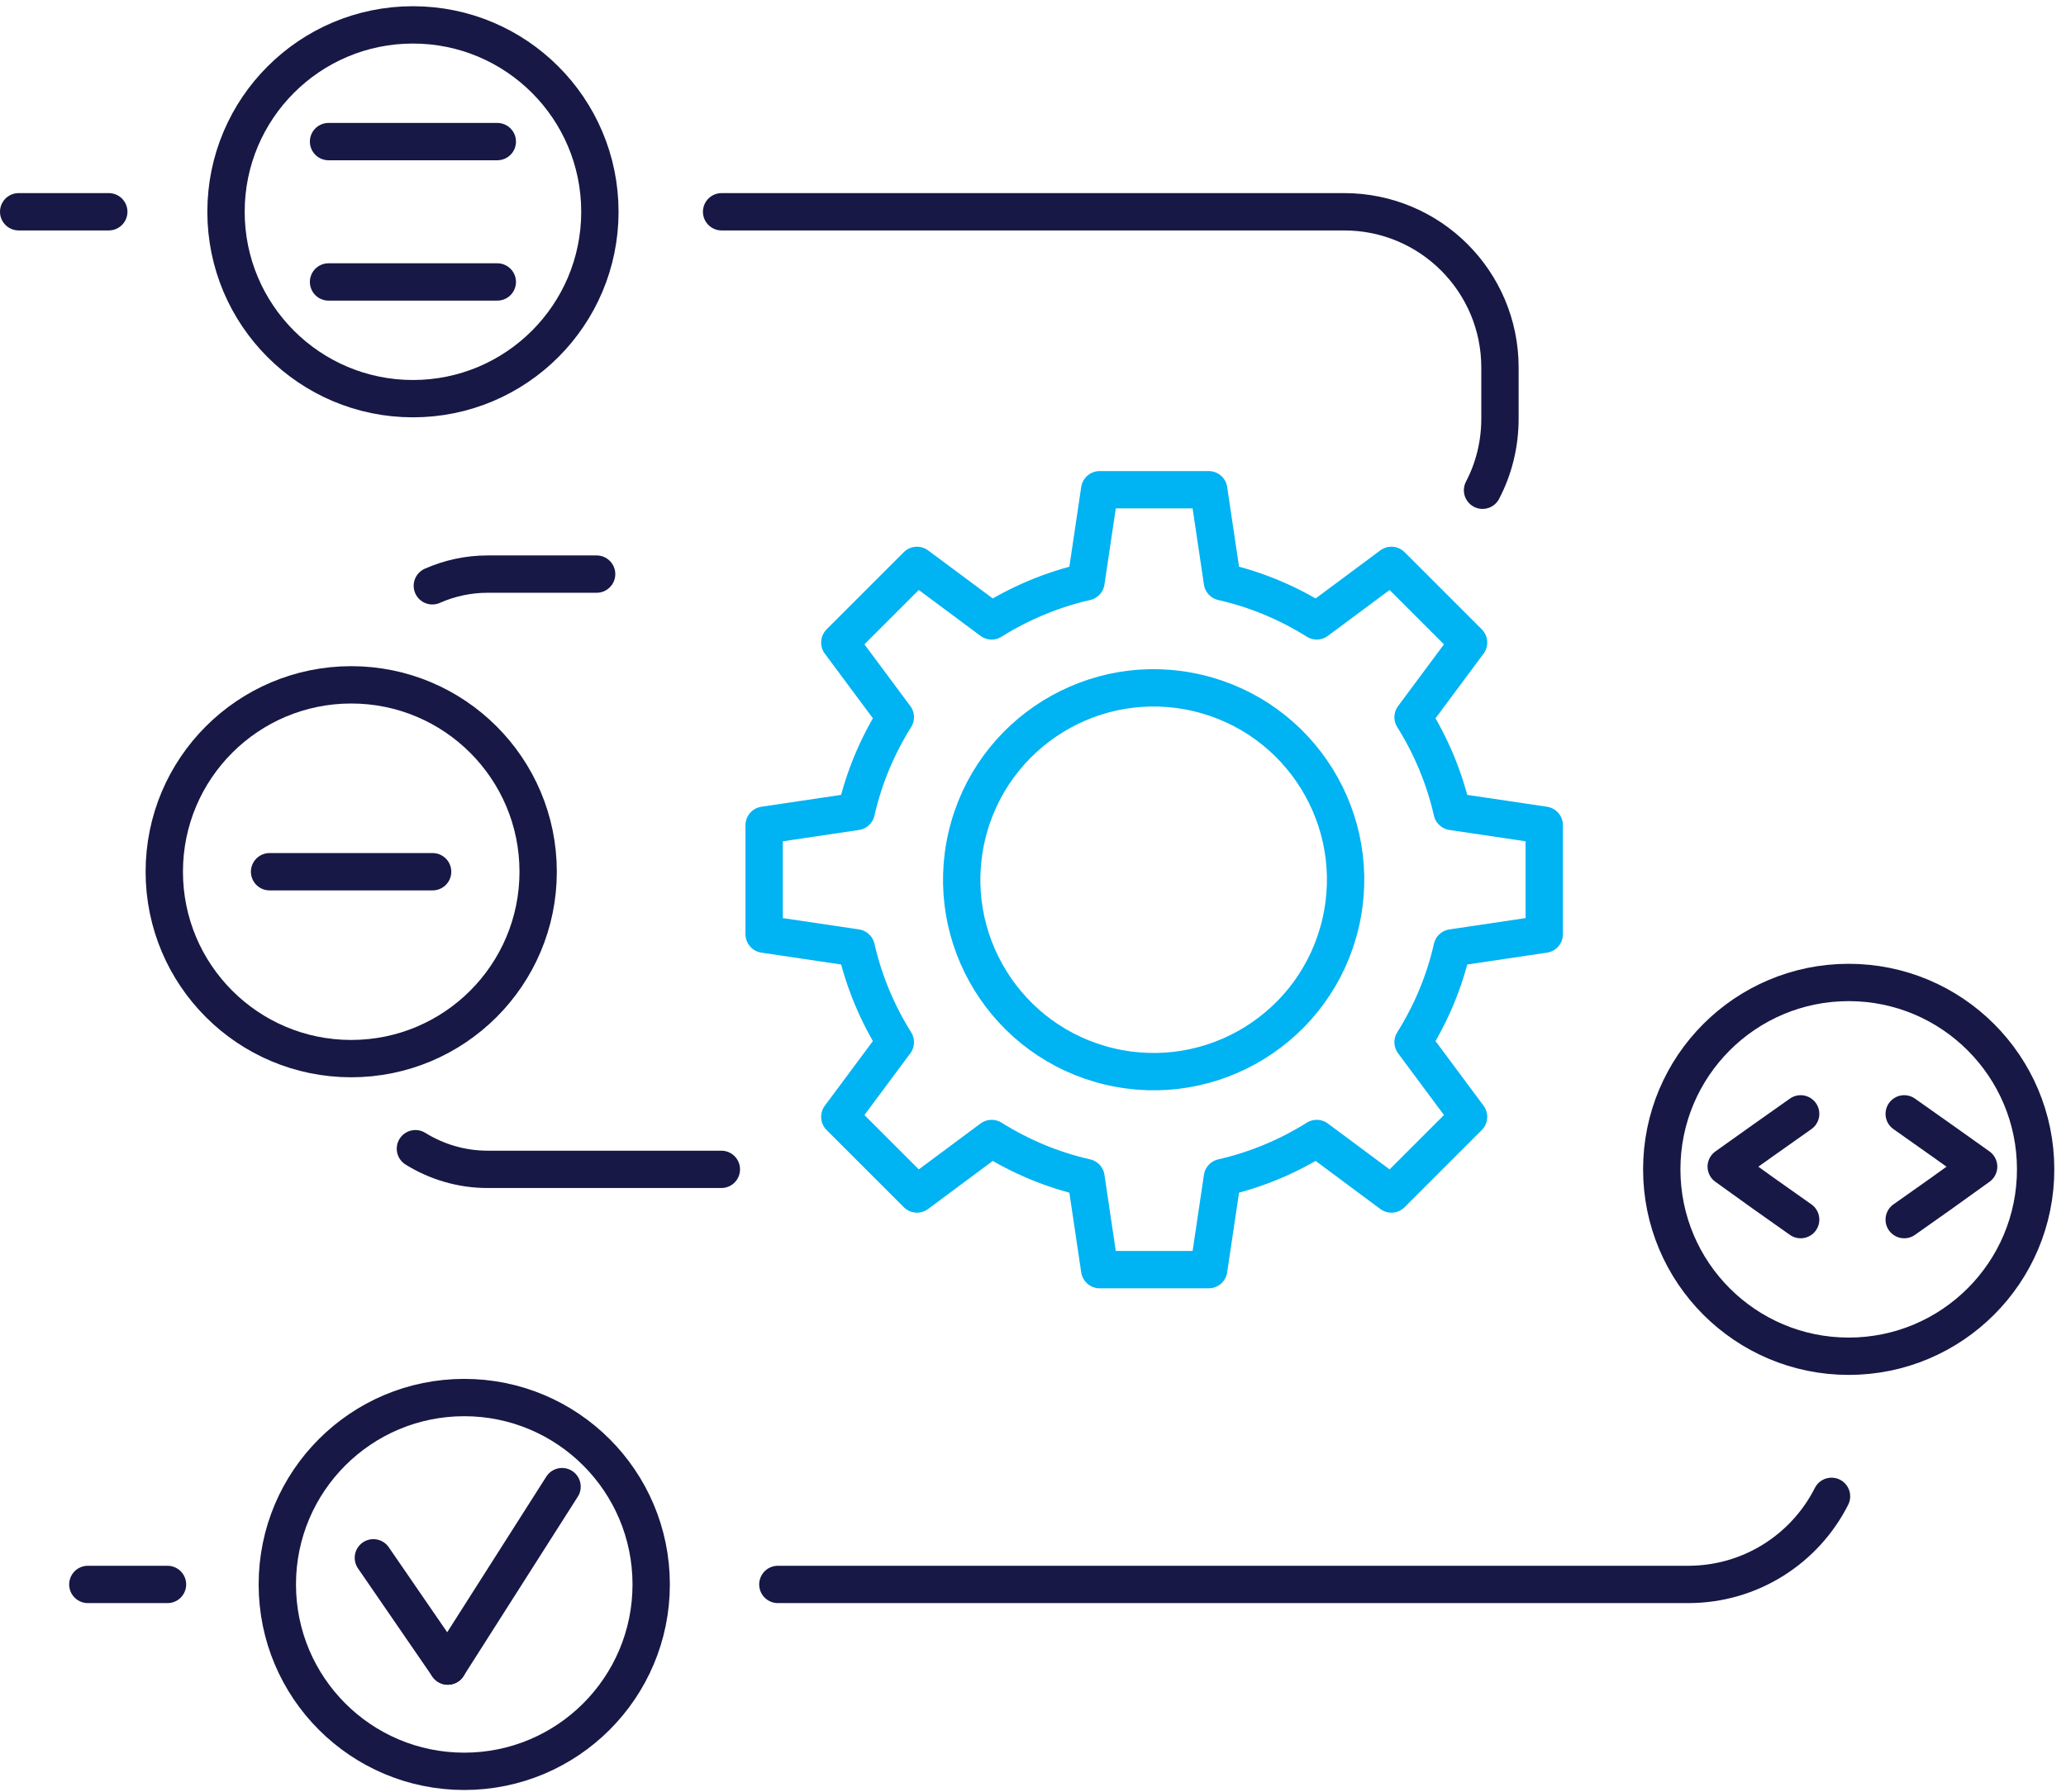
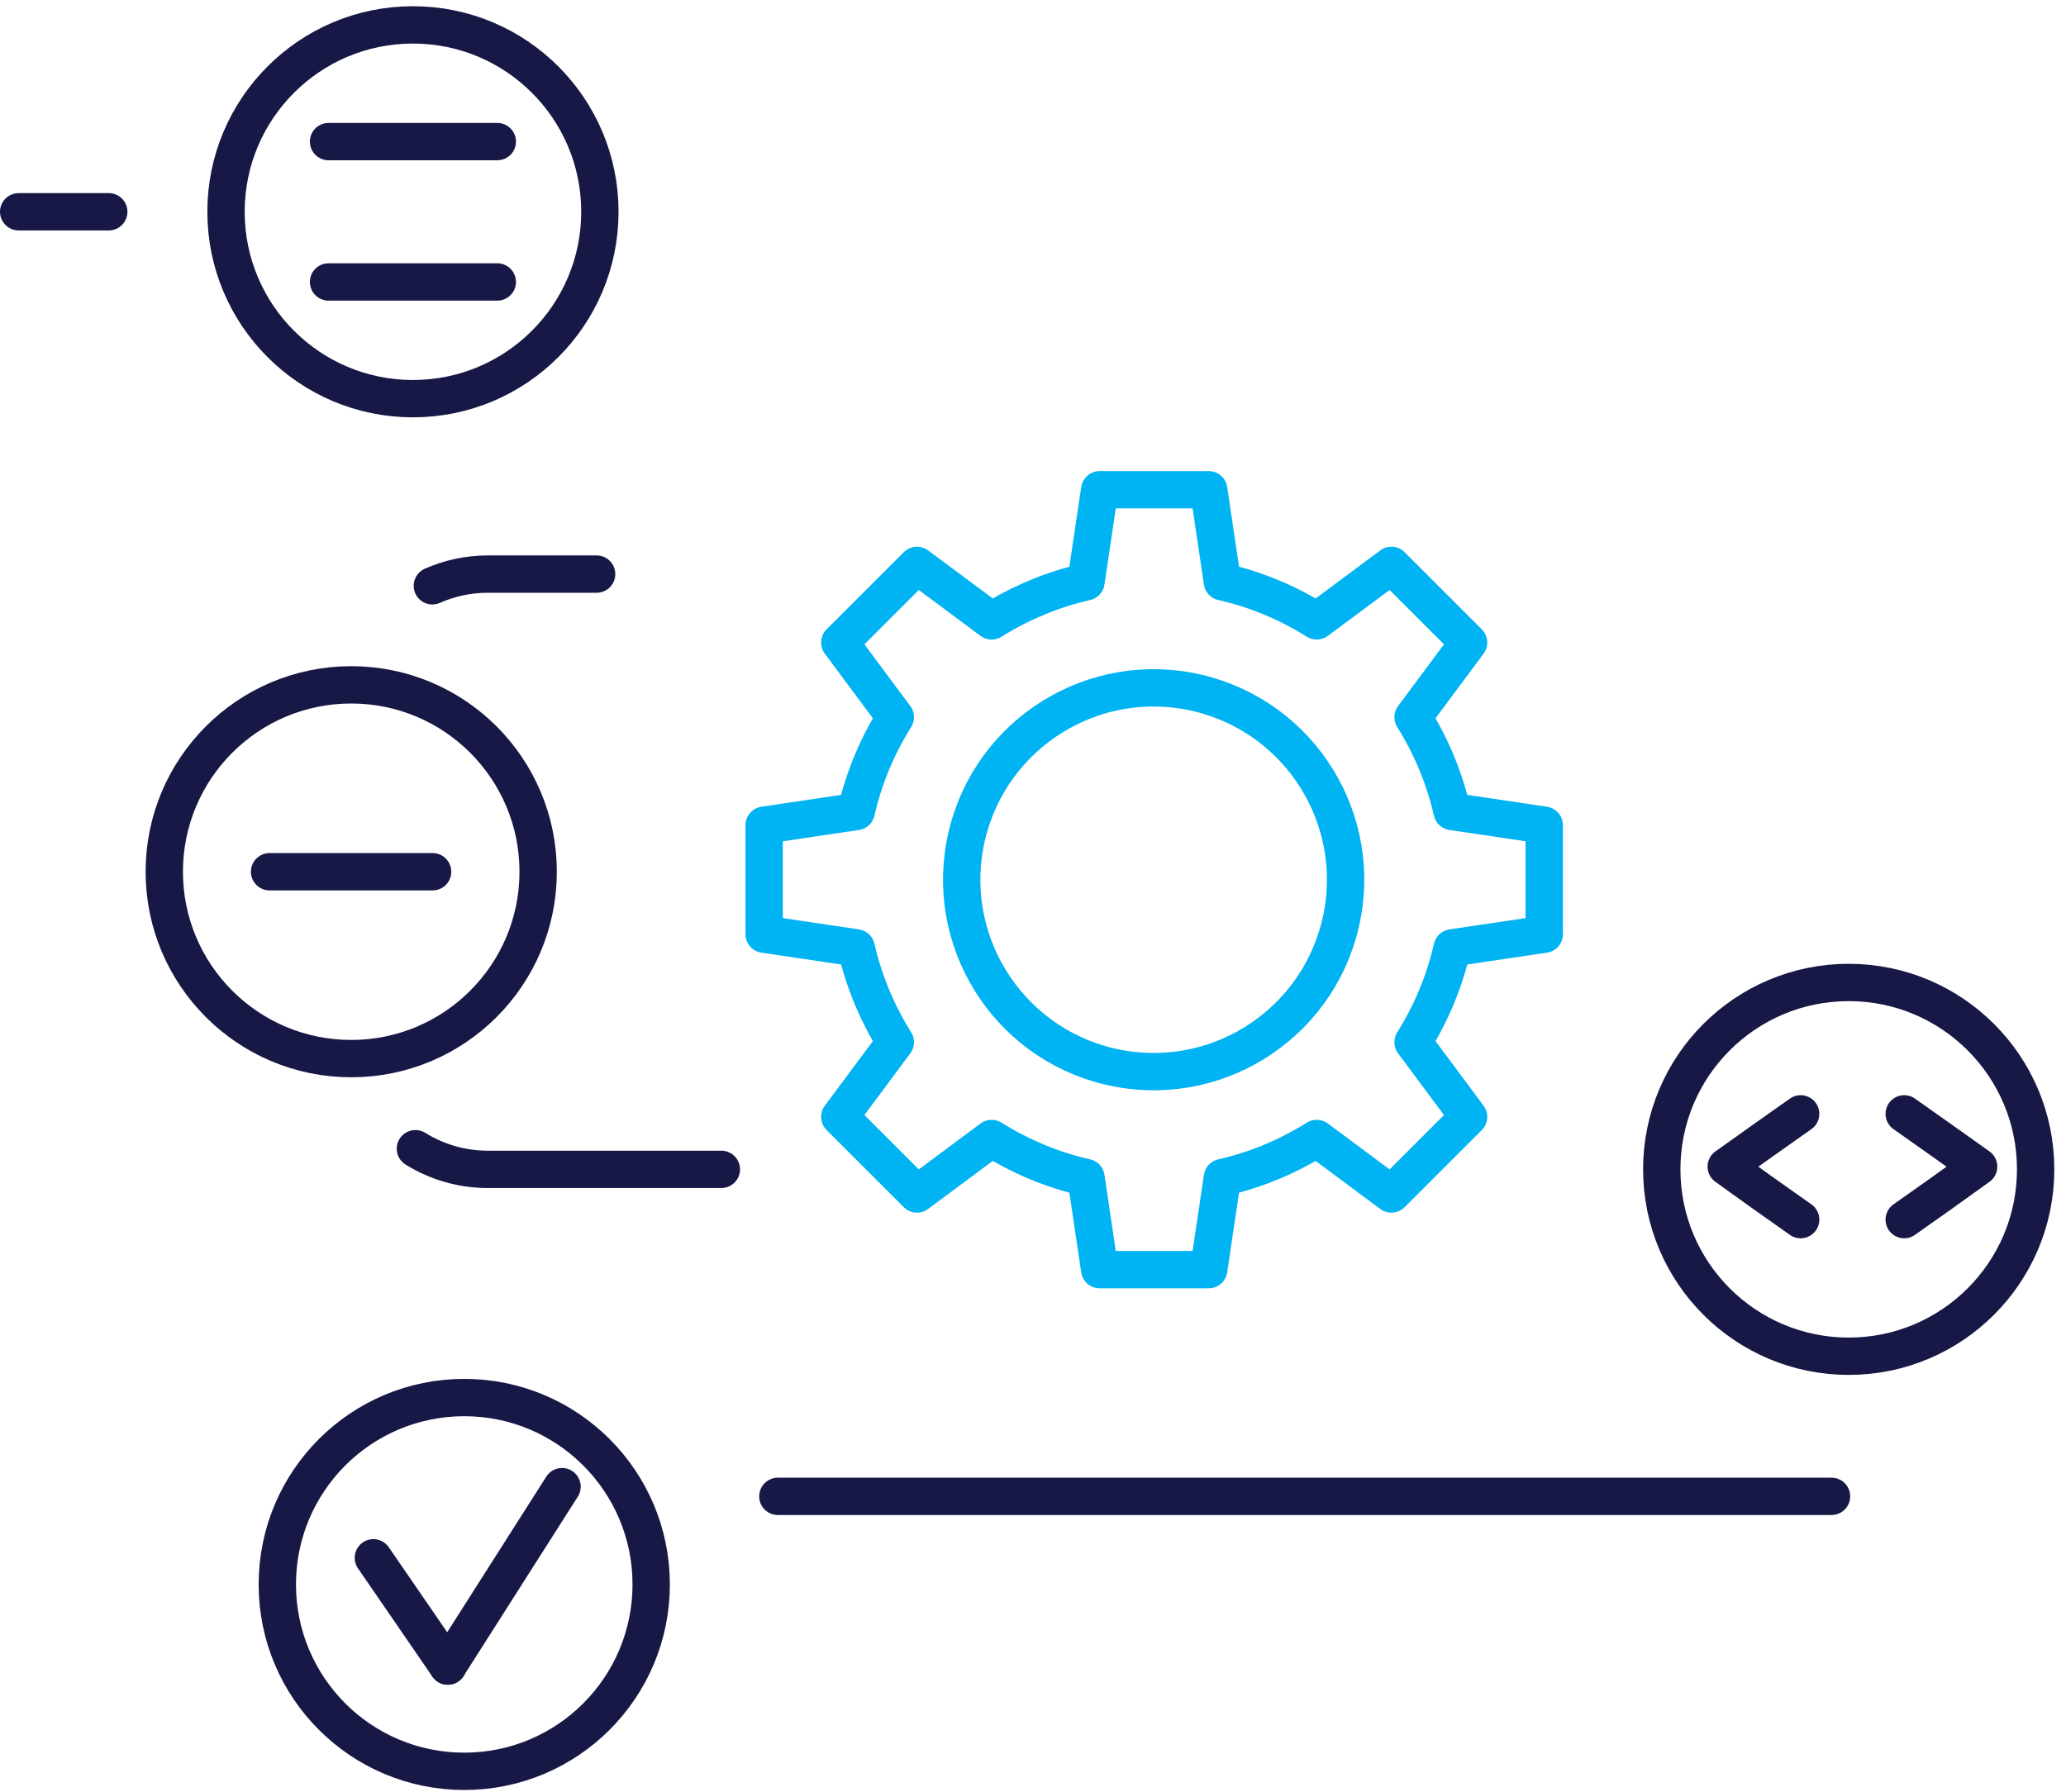
<svg xmlns="http://www.w3.org/2000/svg" width="83" height="72" viewBox="0 0 83 72" fill="none">
  <path d="M24.1 8.51C24.1 4.362 20.738 1 16.59 1C12.442 1 9.08 4.362 9.08 8.51C9.08 12.658 12.442 16.02 16.59 16.02C20.738 16.02 24.1 12.658 24.1 8.51Z" stroke="#171845" stroke-width="1.5" stroke-linecap="round" stroke-linejoin="round" />
  <path d="M81.78 46.99C81.78 42.842 78.417 39.48 74.27 39.48C70.122 39.48 66.76 42.842 66.76 46.99C66.76 51.138 70.122 54.5 74.27 54.5C78.417 54.5 81.78 51.138 81.78 46.99Z" stroke="#171845" stroke-width="1.5" stroke-linecap="round" stroke-linejoin="round" />
  <path d="M21.62 35.03C21.62 30.882 18.257 27.52 14.11 27.52C9.962 27.52 6.6 30.882 6.6 35.03C6.6 39.178 9.962 42.54 14.11 42.54C18.257 42.54 21.62 39.178 21.62 35.03Z" stroke="#171845" stroke-width="1.5" stroke-linecap="round" stroke-linejoin="round" />
  <path d="M26.161 63.67C26.161 59.522 22.798 56.16 18.651 56.16C14.503 56.16 11.141 59.522 11.141 63.67C11.141 67.818 14.503 71.18 18.651 71.18C22.798 71.18 26.161 67.818 26.161 63.67Z" stroke="#171845" stroke-width="1.5" stroke-linecap="round" stroke-linejoin="round" />
-   <path d="M28.99 8.51H54C57.46 8.51 60.26 11.31 60.26 14.77V16.82C60.26 17.86 60.01 18.84 59.56 19.7" stroke="#171845" stroke-width="1.5" stroke-linecap="round" stroke-linejoin="round" />
  <path d="M16.689 46.16C17.529 46.68 18.52 46.99 19.59 46.99H28.98" stroke="#171845" stroke-width="1.5" stroke-linecap="round" stroke-linejoin="round" />
  <path d="M23.969 23.07H19.589C18.799 23.07 18.049 23.24 17.369 23.54" stroke="#171845" stroke-width="1.5" stroke-linecap="round" stroke-linejoin="round" />
-   <path d="M73.58 60.13C72.52 62.23 70.34 63.67 67.82 63.67H31.25" stroke="#171845" stroke-width="1.5" stroke-linecap="round" stroke-linejoin="round" />
-   <path d="M6.729 63.67H3.529" stroke="#171845" stroke-width="1.5" stroke-linecap="round" stroke-linejoin="round" />
+   <path d="M73.58 60.13H31.25" stroke="#171845" stroke-width="1.5" stroke-linecap="round" stroke-linejoin="round" />
  <path d="M4.37 8.51H0.75" stroke="#171845" stroke-width="1.5" stroke-linecap="round" stroke-linejoin="round" />
  <path d="M13.199 5.69H19.979" stroke="#171845" stroke-width="1.5" stroke-linecap="round" stroke-linejoin="round" />
  <path d="M13.199 11.33H19.979" stroke="#171845" stroke-width="1.5" stroke-linecap="round" stroke-linejoin="round" />
  <path d="M72.34 49.01L70.84 47.95L69.35 46.88L70.84 45.82L72.34 44.76" stroke="#171845" stroke-width="1.5" stroke-linecap="round" stroke-linejoin="round" />
  <path d="M76.5 49.01L78 47.95L79.49 46.88L78 45.82L76.5 44.76" stroke="#171845" stroke-width="1.5" stroke-linecap="round" stroke-linejoin="round" />
  <path d="M15 62.6L17.99 66.95" stroke="#171845" stroke-width="1.5" stroke-linecap="round" stroke-linejoin="round" />
  <path d="M22.58 59.74L17.99 66.95" stroke="#171845" stroke-width="1.5" stroke-linecap="round" stroke-linejoin="round" />
  <path d="M30.699 33.16V37.54L34.399 38.09C34.709 39.45 35.249 40.73 35.969 41.88L33.739 44.88L36.839 47.98L39.839 45.75C40.989 46.47 42.259 47.01 43.629 47.32L44.179 51.02H48.559L49.109 47.32C50.469 47.01 51.749 46.47 52.899 45.75L55.899 47.98L58.999 44.88L56.769 41.88C57.489 40.73 58.029 39.46 58.339 38.09L62.039 37.54V33.16L58.339 32.61C58.029 31.25 57.489 29.97 56.769 28.82L58.999 25.82L55.899 22.72L52.899 24.95C51.749 24.23 50.479 23.69 49.109 23.38L48.559 19.68H44.179L43.629 23.38C42.269 23.69 40.989 24.23 39.839 24.95L36.839 22.72L33.739 25.82L35.969 28.82C35.249 29.97 34.709 31.24 34.399 32.61L30.699 33.16Z" stroke="#00B3F2" stroke-width="1.5" stroke-linecap="round" stroke-linejoin="round" />
  <path d="M53.851 37.123C54.829 32.979 52.263 28.826 48.118 27.848C43.974 26.87 39.822 29.437 38.843 33.581C37.865 37.725 40.432 41.878 44.576 42.856C48.72 43.834 52.873 41.267 53.851 37.123Z" stroke="#00B3F2" stroke-width="1.5" stroke-linecap="round" stroke-linejoin="round" />
  <path d="M10.83 35.03H17.38" stroke="#171845" stroke-width="1.5" stroke-linecap="round" stroke-linejoin="round" />
</svg>